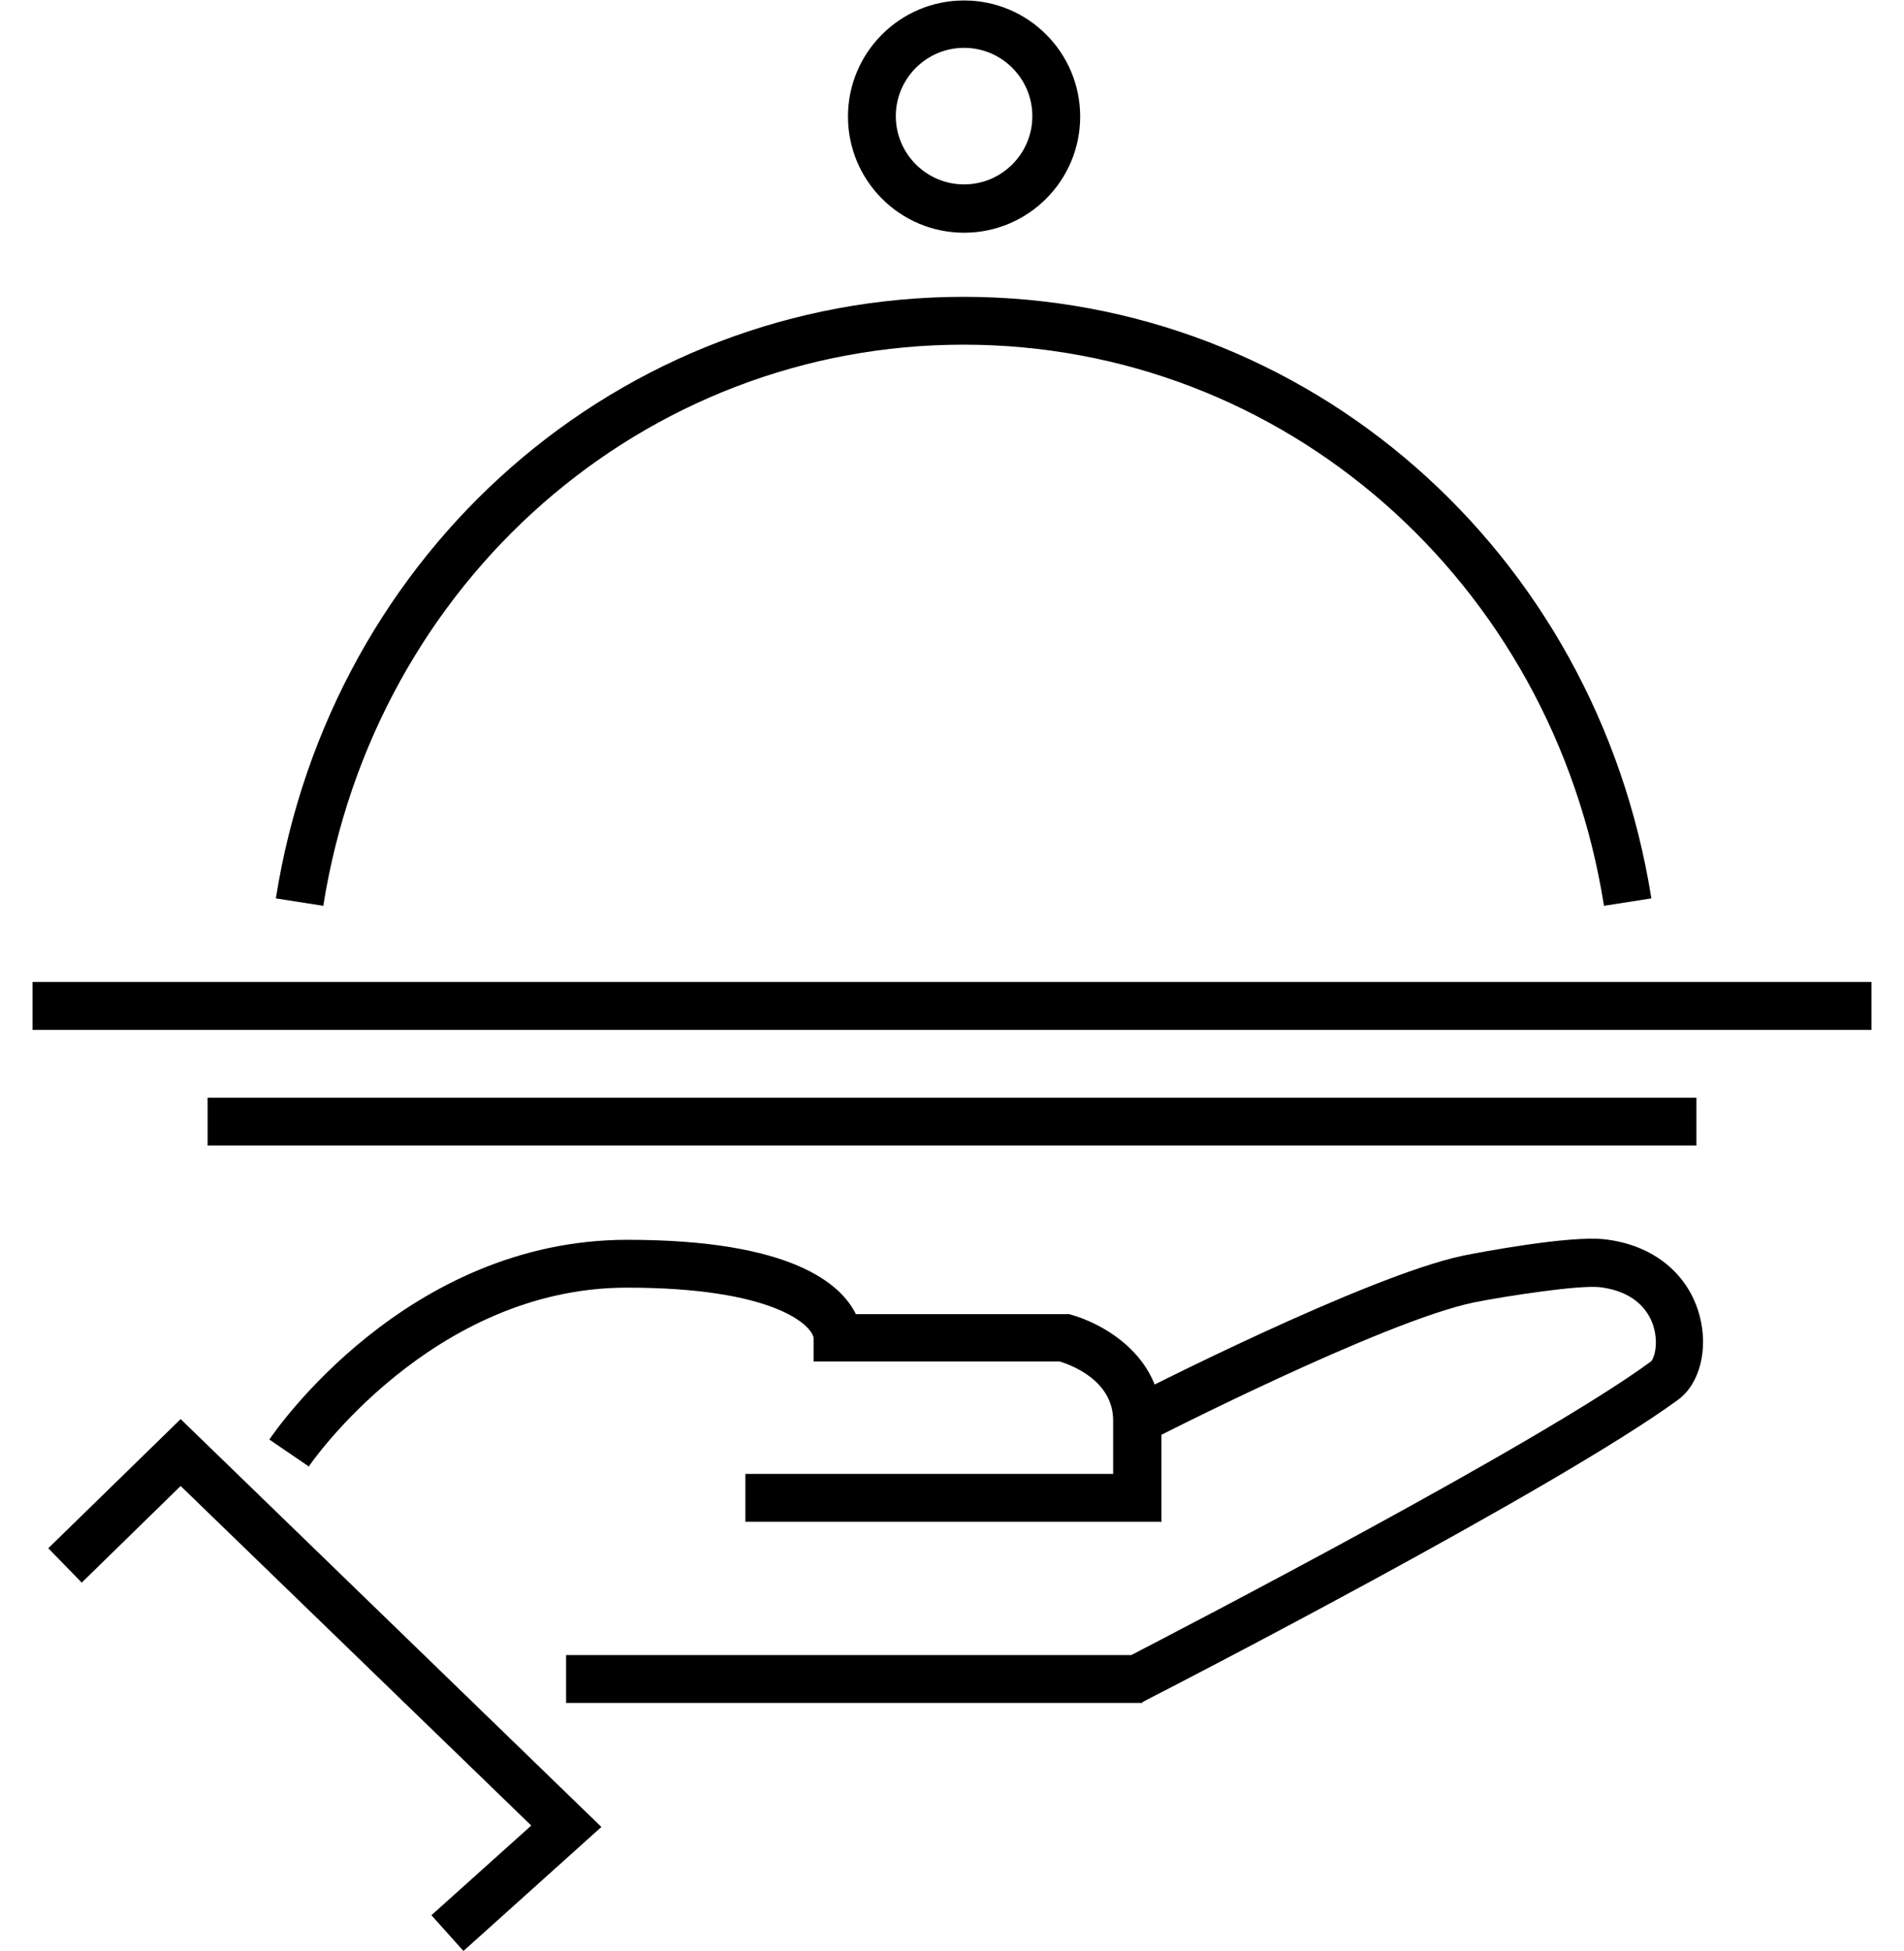
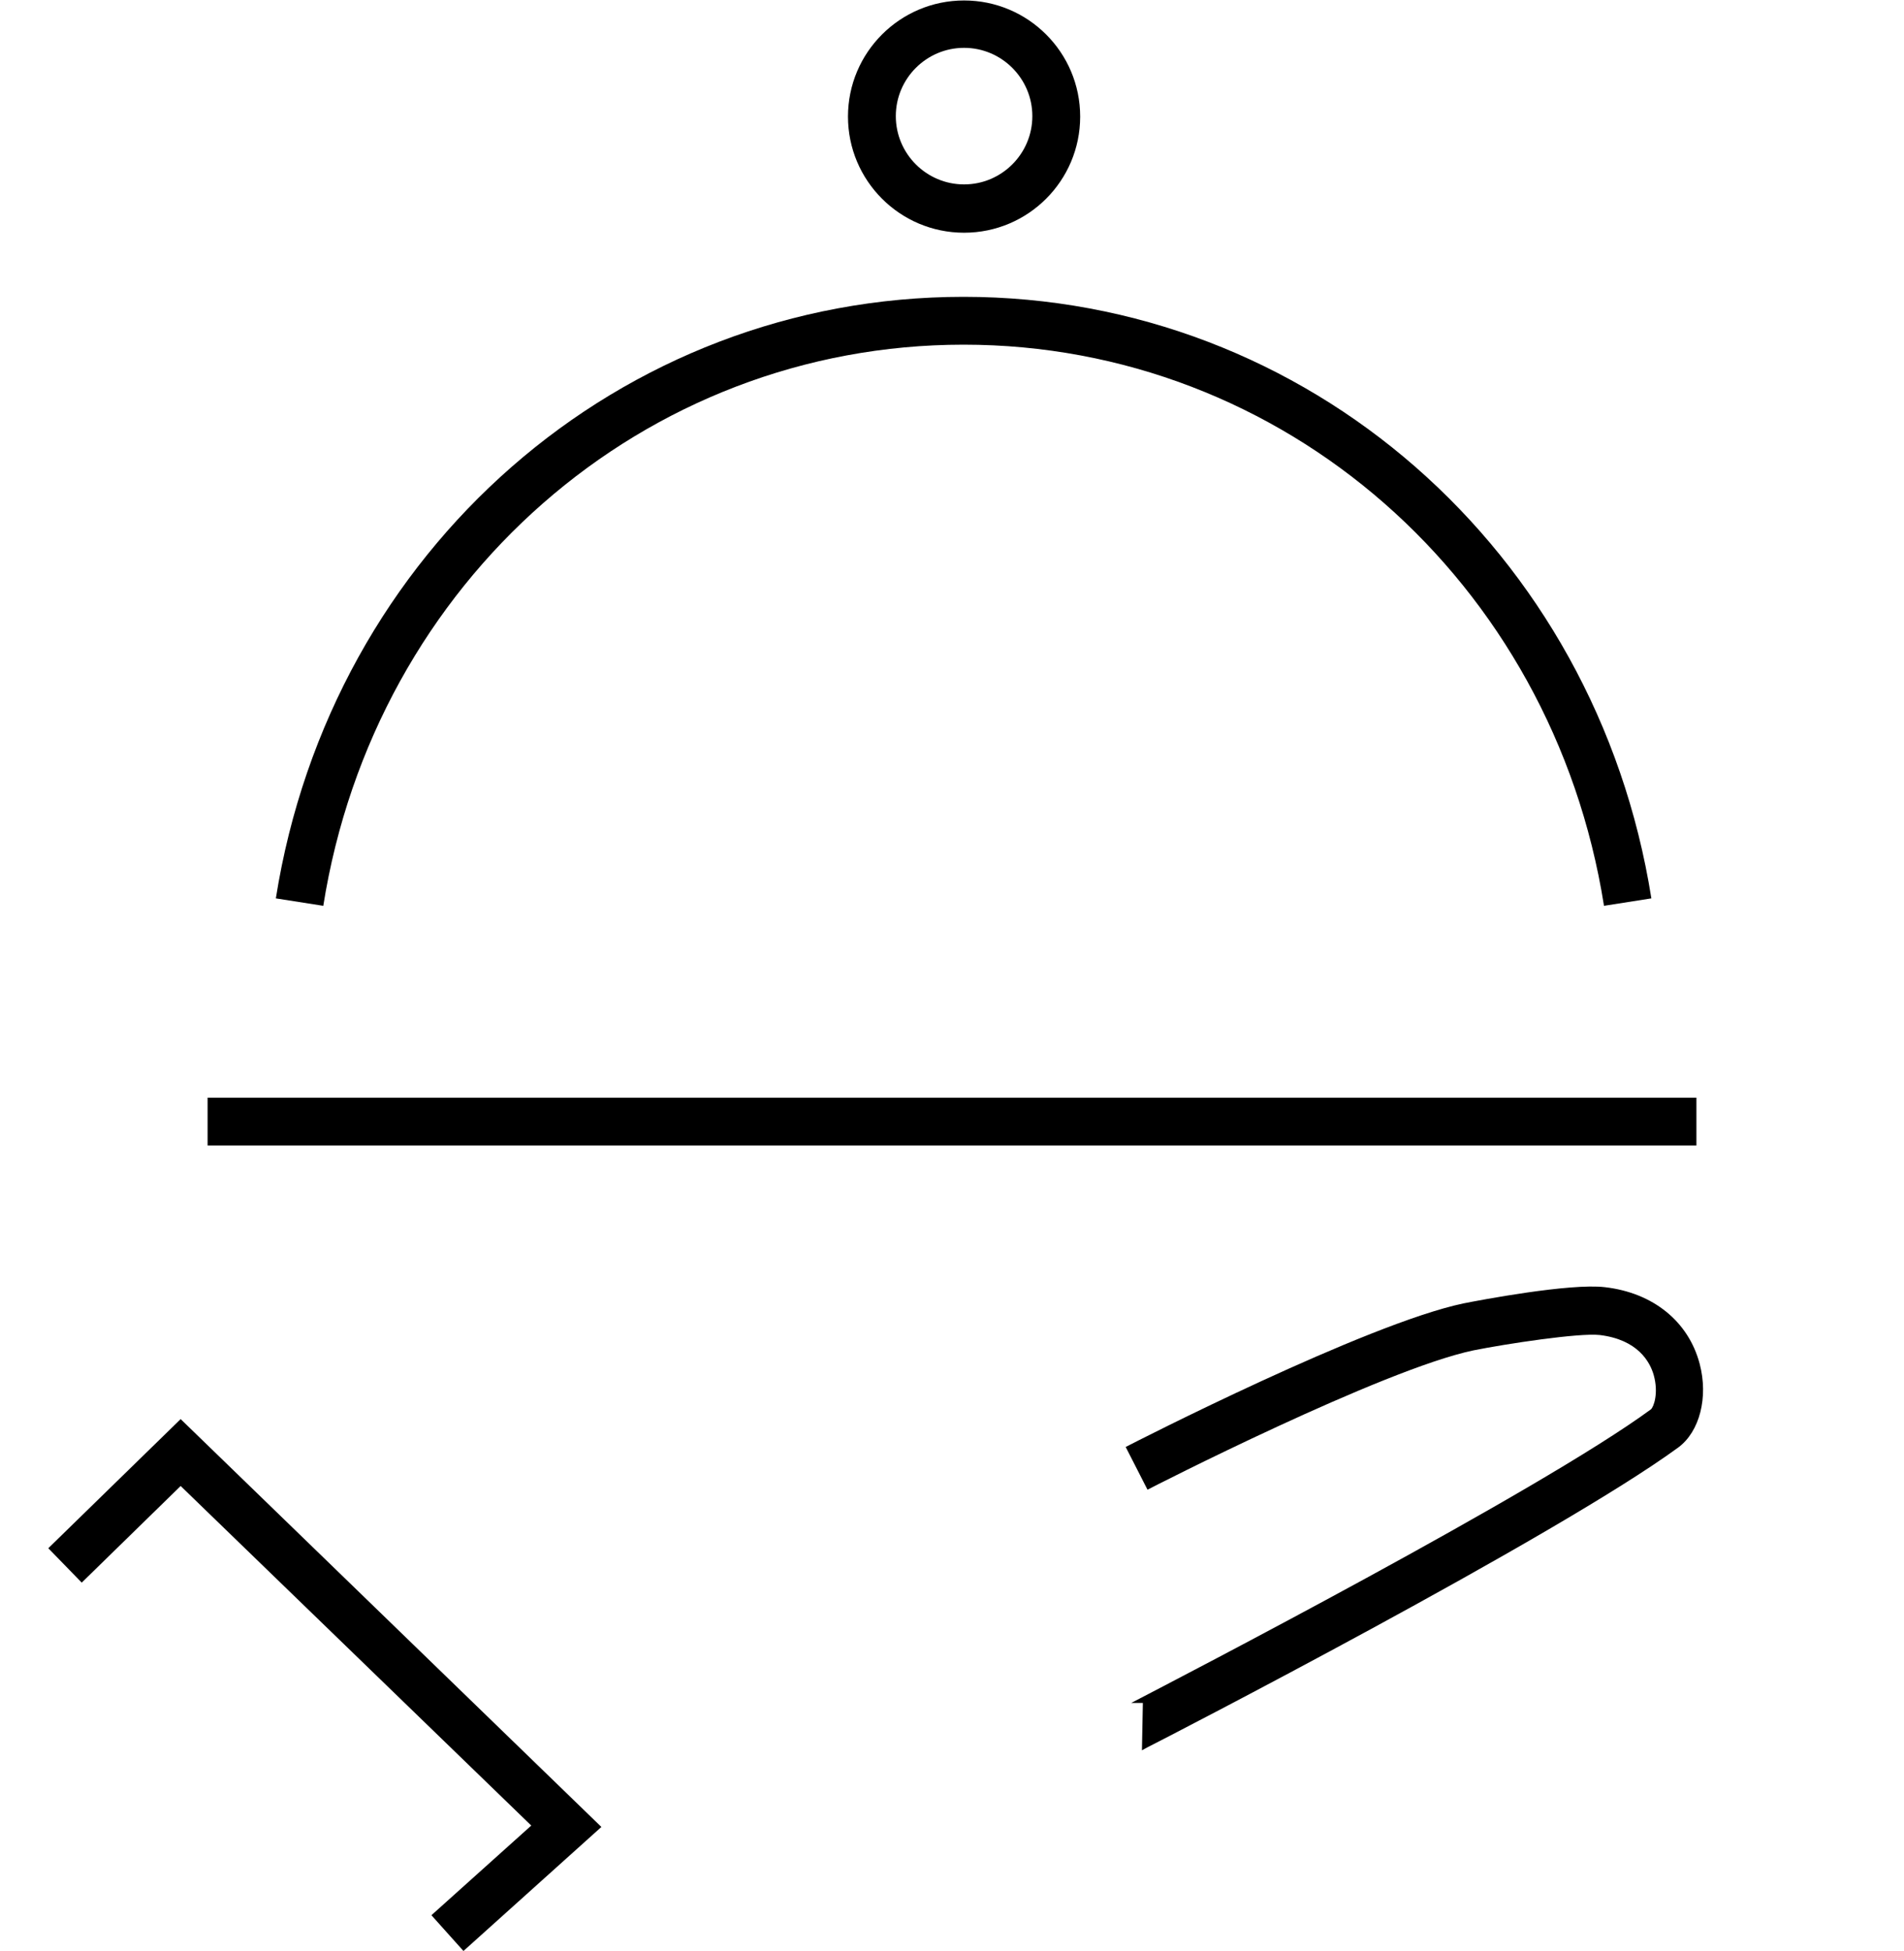
<svg xmlns="http://www.w3.org/2000/svg" id="Livello_2" viewBox="0 0 41 42">
  <defs>
    <style> .cls-1 { fill: none; } .cls-2 { clip-path: url(#clippath); } </style>
    <clipPath id="clippath">
      <rect class="cls-1" width="41" height="42" />
    </clipPath>
  </defs>
  <g id="Livello_1-2" data-name="Livello_1">
    <g class="cls-2">
      <g>
        <polygon points="9.98 42 9.29 41.23 11.44 39.3 3.89 31.99 1.76 34.07 1.04 33.33 3.89 30.55 12.95 39.33 9.98 42" />
-         <path d="M25,32.76h-8.95v-1.03h7.92v-1.15c0-.87-.92-1.2-1.15-1.27h-5.3v-.51c-.05-.28-.87-1.08-4.02-1.08-4.2,0-6.83,3.81-6.85,3.85l-.85-.58c.12-.18,2.95-4.3,7.71-4.3,3.54,0,4.6.95,4.92,1.6h4.59c.69.18,1.99.87,1.99,2.3v2.18Z" />
-         <path d="M24.61,36.66h-12.42v-1.03h12.17c1.02-.53,8.78-4.55,11.19-6.32.06-.05.17-.35.06-.74-.08-.28-.34-.76-1.16-.86-.45-.05-2.02.19-2.72.33-1.96.41-6.97,2.97-7.02,3l-.47-.92c.21-.11,5.18-2.65,7.27-3.09.35-.07,2.3-.44,3.05-.35,1.04.12,1.8.74,2.04,1.65.19.72,0,1.46-.46,1.8-2.64,1.93-11.08,6.28-11.44,6.46l-.11.06Z" />
+         <path d="M24.61,36.66h-12.42h12.17c1.02-.53,8.78-4.55,11.19-6.32.06-.05.17-.35.06-.74-.08-.28-.34-.76-1.16-.86-.45-.05-2.02.19-2.72.33-1.96.41-6.97,2.97-7.02,3l-.47-.92c.21-.11,5.18-2.65,7.27-3.09.35-.07,2.3-.44,3.05-.35,1.04.12,1.8.74,2.04,1.65.19.72,0,1.46-.46,1.8-2.64,1.93-11.08,6.28-11.44,6.46l-.11.06Z" />
        <rect x="4.47" y="23.63" width="32.06" height="1.03" />
-         <rect x=".7" y="21.14" width="39.6" height="1.03" />
        <path d="M6.96,19.5l-1.02-.16c1.19-7.51,7.42-12.95,14.81-12.95s13.62,5.45,14.81,12.95l-1.02.16c-1.11-7-6.91-12.08-13.79-12.08s-12.68,5.08-13.79,12.09Z" />
        <path d="M20.76,5.01c-1.38,0-2.5-1.12-2.5-2.5s1.12-2.5,2.5-2.5,2.5,1.12,2.5,2.5-1.12,2.5-2.5,2.5ZM20.76,1.03c-.81,0-1.47.66-1.47,1.47s.66,1.47,1.47,1.47,1.47-.66,1.47-1.47-.66-1.47-1.47-1.47Z" />
      </g>
-       <rect class="cls-1" width="41" height="42" />
    </g>
  </g>
</svg>